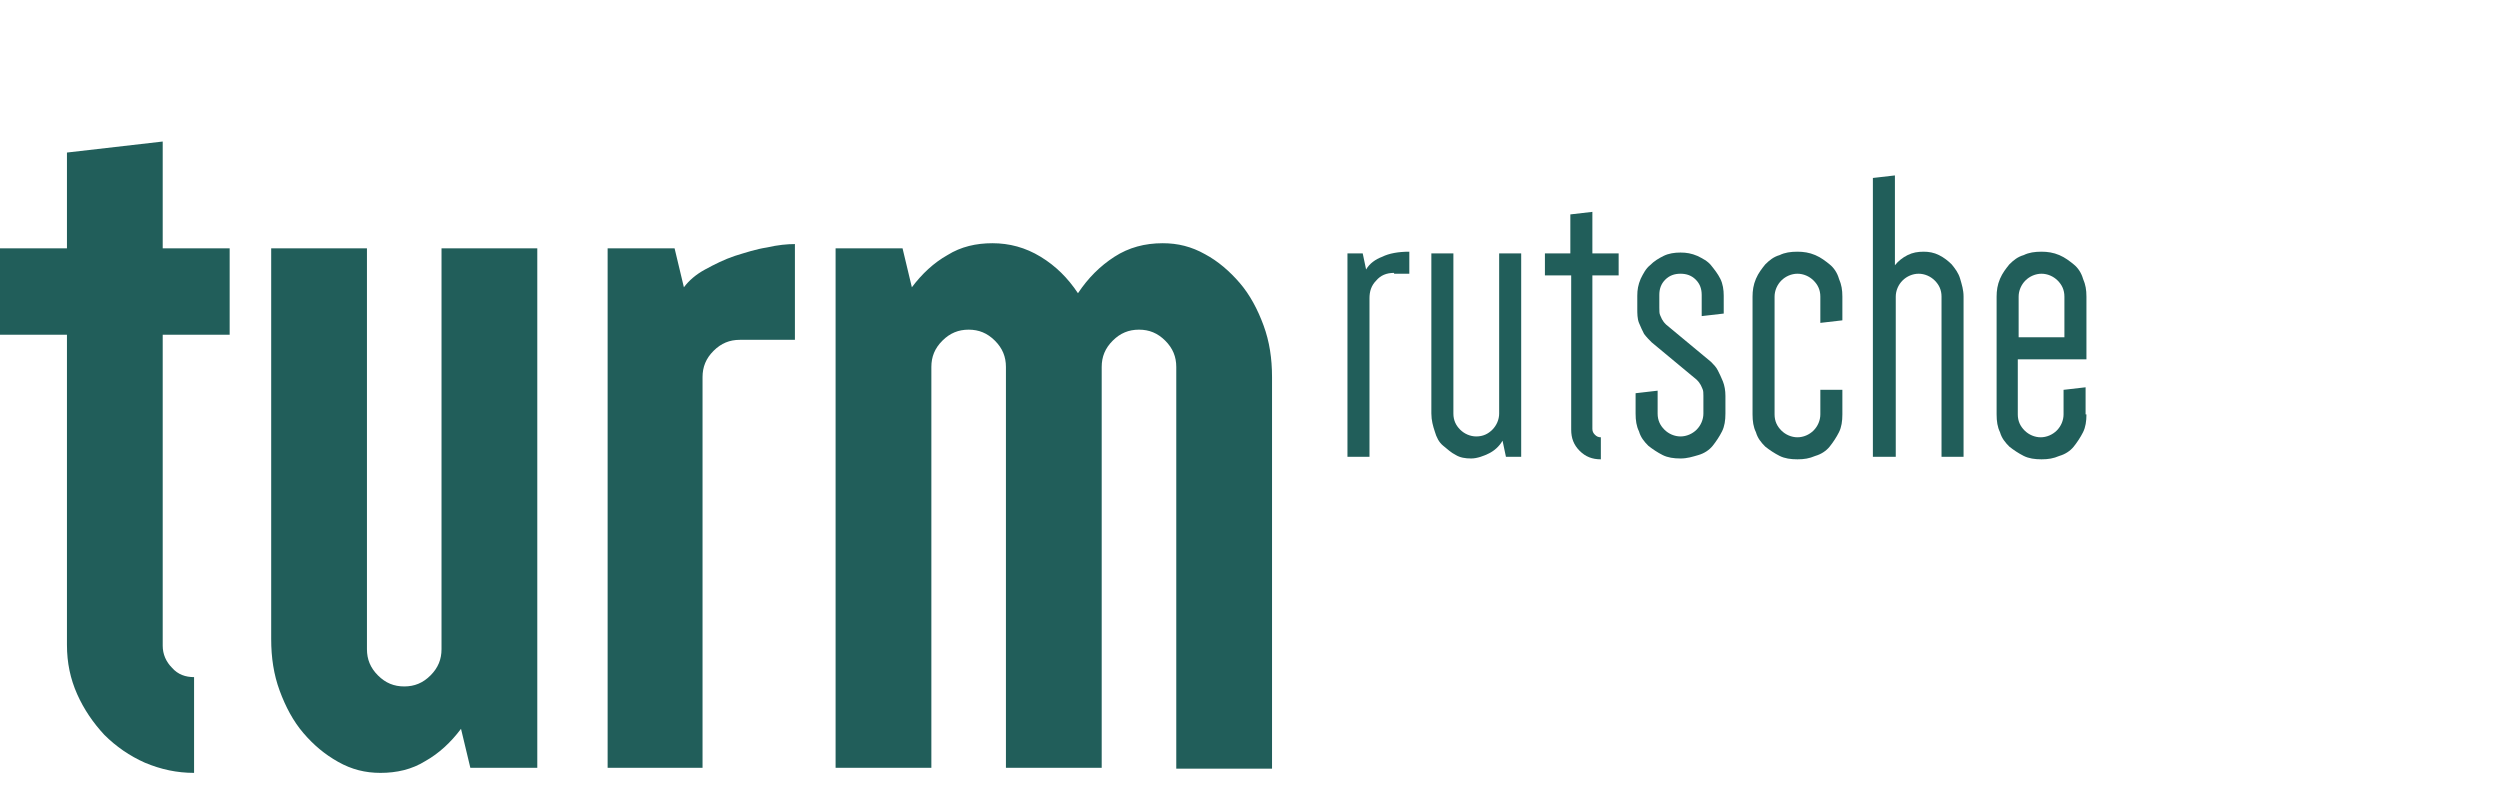
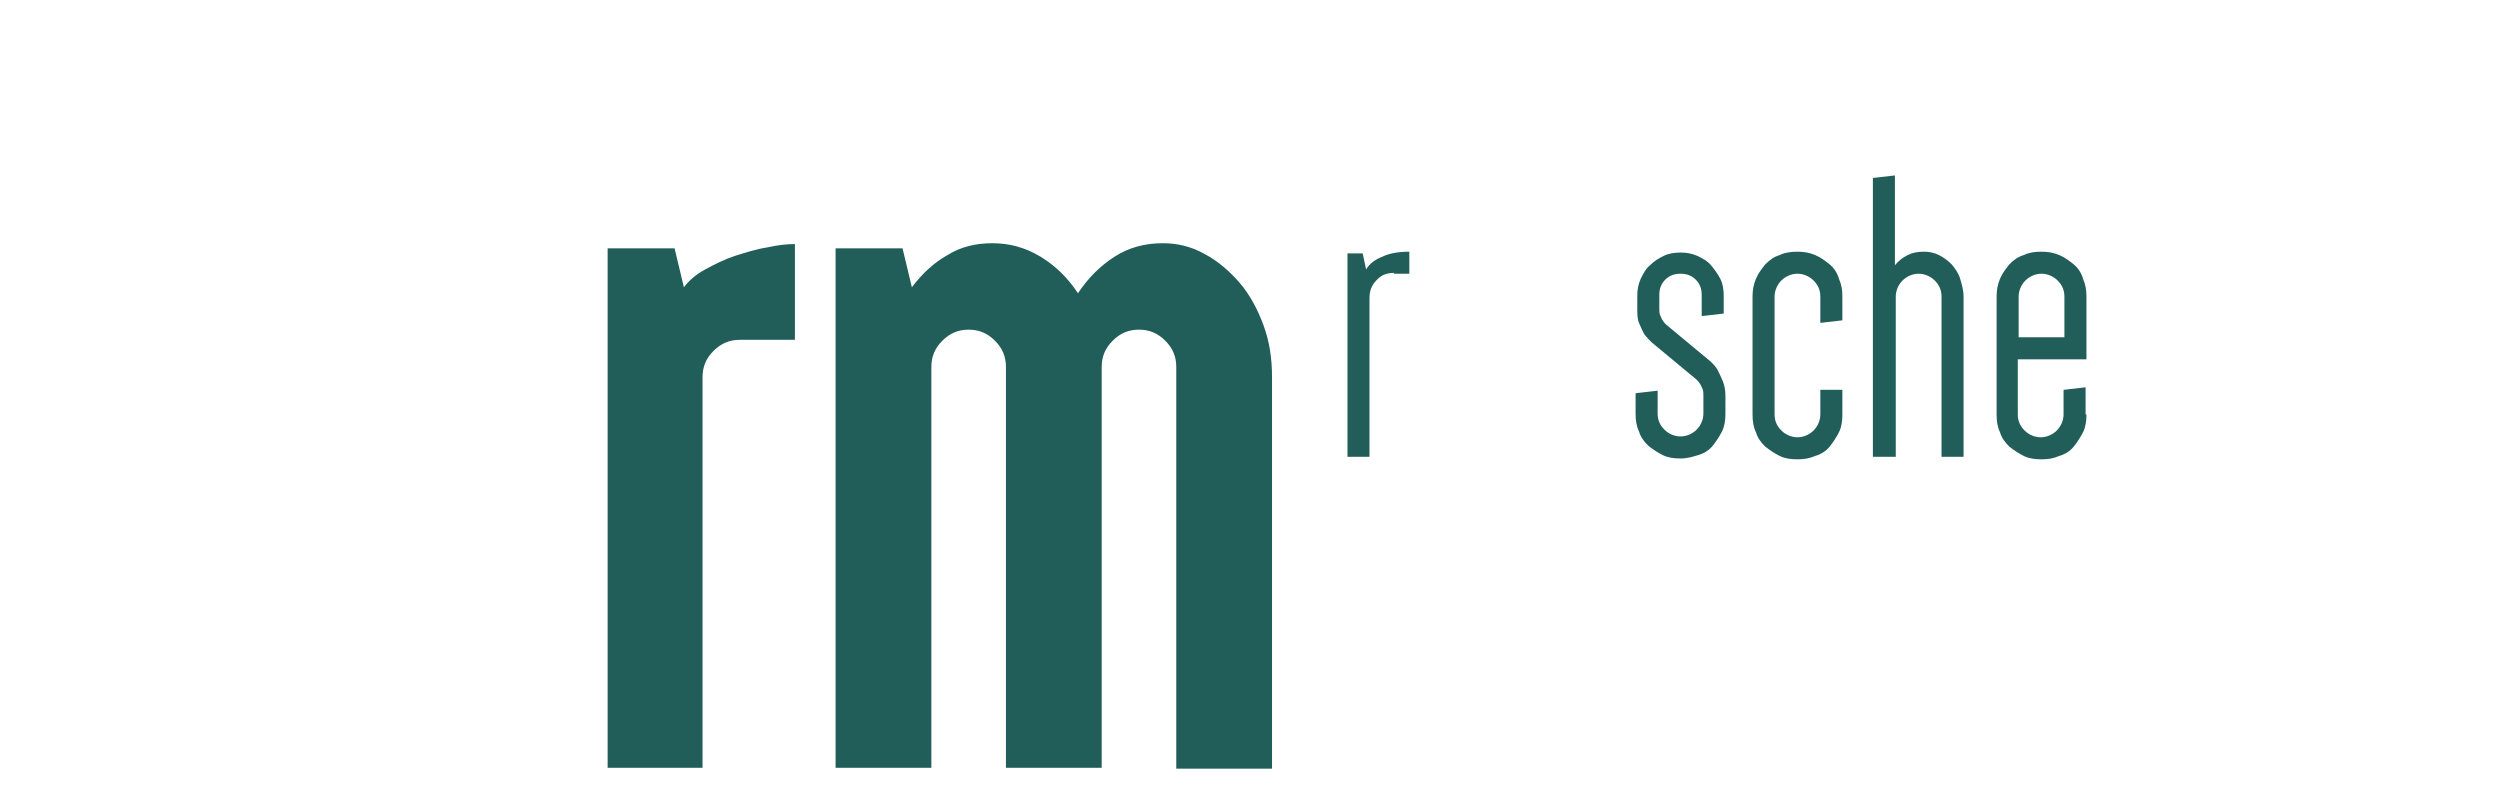
<svg xmlns="http://www.w3.org/2000/svg" version="1.1" id="Réteg_1" x="0px" y="0px" width="295px" height="93.9px" viewBox="0 0 295 93.9" style="enable-background:new 0 0 295 93.9;" xml:space="preserve">
  <style type="text/css">
	.st0{fill:#215E5A;}
</style>
  <g>
    <g>
      <path class="st0" d="M164.5,32.2c-0.9,0-1.6,0.3-2.1,0.9c-0.6,0.6-0.8,1.3-0.8,2.1v18.7H159v-24h1.8l0.4,1.9    c0.4-0.7,1.1-1.2,1.9-1.5c0.8-0.4,1.9-0.6,3.2-0.6v2.6H164.5z" />
-       <path class="st0" d="M179.5,53.9h-1.8l-0.4-1.9c-0.4,0.7-1,1.2-1.6,1.5s-1.4,0.6-2.1,0.6c-0.7,0-1.3-0.1-1.8-0.4    c-0.6-0.3-1-0.7-1.5-1.1s-0.8-1-1-1.7c-0.2-0.6-0.4-1.3-0.4-2.1V29.9h2.6v18.9c0,0.8,0.3,1.4,0.8,1.9s1.2,0.8,1.9,0.8    c0.8,0,1.4-0.3,1.9-0.8s0.8-1.2,0.8-1.9V29.9h2.6V53.9z" />
-       <path class="st0" d="M185.3,29.9v-4.6l2.6-0.3v4.9h3.1v2.6h-3.1v18.1c0,0.3,0.1,0.5,0.3,0.7c0.2,0.2,0.4,0.3,0.7,0.3v2.6    c-1,0-1.8-0.3-2.5-1c-0.7-0.7-1-1.5-1-2.5V32.5h-3.1v-2.6H185.3z" />
      <path class="st0" d="M200.9,45.9c-0.1-0.2-0.2-0.5-0.3-0.6c-0.1-0.2-0.3-0.4-0.4-0.5l-5.3-4.4c-0.3-0.3-0.6-0.6-0.9-1    c-0.2-0.4-0.4-0.8-0.6-1.3s-0.2-1.1-0.2-1.7v-1.5c0-0.7,0.1-1.3,0.4-2c0.3-0.6,0.6-1.2,1.1-1.6c0.5-0.5,1-0.8,1.6-1.1    s1.3-0.4,2-0.4s1.3,0.1,2,0.4c0.6,0.3,1.2,0.6,1.6,1.1s0.8,1,1.1,1.6c0.3,0.6,0.4,1.3,0.4,2V37l-2.6,0.3v-2.5    c0-0.7-0.2-1.3-0.7-1.8c-0.5-0.5-1.1-0.7-1.8-0.7c-0.7,0-1.3,0.2-1.8,0.7s-0.7,1.1-0.7,1.8v1.5c0,0.4,0,0.7,0.1,0.9    s0.2,0.5,0.3,0.6c0.1,0.2,0.3,0.4,0.4,0.5l5.3,4.4c0.3,0.3,0.6,0.6,0.8,1c0.2,0.4,0.4,0.8,0.6,1.3s0.3,1.1,0.3,1.7v2.1    c0,0.8-0.1,1.5-0.4,2.1c-0.3,0.6-0.7,1.2-1.1,1.7s-1,0.9-1.7,1.1s-1.3,0.4-2.1,0.4c-0.8,0-1.5-0.1-2.1-0.4    c-0.6-0.3-1.2-0.7-1.7-1.1c-0.5-0.5-0.9-1-1.1-1.7c-0.3-0.6-0.4-1.3-0.4-2.1v-2.4l2.6-0.3v2.7c0,0.8,0.3,1.4,0.8,1.9    s1.2,0.8,1.9,0.8s1.4-0.3,1.9-0.8c0.5-0.5,0.8-1.2,0.8-1.9v-2.1C201,46.4,201,46.1,200.9,45.9z" />
      <path class="st0" d="M217.4,48.9c0,0.8-0.1,1.5-0.4,2.1c-0.3,0.6-0.7,1.2-1.1,1.7s-1,0.9-1.7,1.1c-0.7,0.3-1.3,0.4-2.1,0.4    c-0.8,0-1.5-0.1-2.1-0.4c-0.6-0.3-1.2-0.7-1.7-1.1c-0.5-0.5-0.9-1-1.1-1.7c-0.3-0.6-0.4-1.3-0.4-2.1V35c0-0.7,0.1-1.4,0.4-2.1    c0.3-0.7,0.7-1.2,1.1-1.7c0.5-0.5,1-0.9,1.7-1.1c0.6-0.3,1.3-0.4,2.1-0.4c0.7,0,1.4,0.1,2.1,0.4c0.7,0.3,1.2,0.7,1.7,1.1    s0.9,1,1.1,1.7c0.3,0.7,0.4,1.3,0.4,2.1v2.8l-2.6,0.3V35c0-0.8-0.3-1.4-0.8-1.9c-0.5-0.5-1.2-0.8-1.9-0.8s-1.4,0.3-1.9,0.8    c-0.5,0.5-0.8,1.2-0.8,1.9v13.9c0,0.8,0.3,1.4,0.8,1.9s1.2,0.8,1.9,0.8s1.4-0.3,1.9-0.8c0.5-0.5,0.8-1.2,0.8-1.9V46h2.6V48.9z" />
      <path class="st0" d="M221,53.9V21l2.6-0.3v10.6c0.4-0.5,0.9-0.9,1.5-1.2s1.2-0.4,1.9-0.4c0.6,0,1.2,0.1,1.8,0.4s1.1,0.7,1.5,1.1    c0.4,0.5,0.8,1,1,1.7c0.2,0.7,0.4,1.3,0.4,2.1v18.9h-2.6V35c0-0.8-0.3-1.4-0.8-1.9c-0.5-0.5-1.2-0.8-1.9-0.8s-1.4,0.3-1.9,0.8    c-0.5,0.5-0.8,1.2-0.8,1.9v18.9H221z" />
      <path class="st0" d="M246.2,48.9c0,0.8-0.1,1.5-0.4,2.1c-0.3,0.6-0.7,1.2-1.1,1.7s-1,0.9-1.7,1.1c-0.7,0.3-1.3,0.4-2.1,0.4    c-0.8,0-1.5-0.1-2.1-0.4c-0.6-0.3-1.2-0.7-1.7-1.1c-0.5-0.5-0.9-1-1.1-1.7c-0.3-0.6-0.4-1.3-0.4-2.1V35c0-0.7,0.1-1.4,0.4-2.1    c0.3-0.7,0.7-1.2,1.1-1.7c0.5-0.5,1-0.9,1.7-1.1c0.6-0.3,1.3-0.4,2.1-0.4c0.7,0,1.4,0.1,2.1,0.4c0.7,0.3,1.2,0.7,1.7,1.1    s0.9,1,1.1,1.7c0.3,0.7,0.4,1.3,0.4,2.1v7.4h-8.1v6.5c0,0.8,0.3,1.4,0.8,1.9s1.2,0.8,1.9,0.8s1.4-0.3,1.9-0.8    c0.5-0.5,0.8-1.2,0.8-1.9V46l2.6-0.3V48.9z M243.6,39.8V35c0-0.8-0.3-1.4-0.8-1.9c-0.5-0.5-1.2-0.8-1.9-0.8s-1.4,0.3-1.9,0.8    c-0.5,0.5-0.8,1.2-0.8,1.9v4.8H243.6z" />
    </g>
  </g>
  <g>
-     <path class="st0" d="M20.3,78.8c0.7,0.8,1.6,1.1,2.6,1.1v11.3c-2,0-3.9-0.4-5.8-1.2c-1.8-0.8-3.4-1.9-4.8-3.3   c-1.3-1.4-2.4-3-3.2-4.8s-1.2-3.7-1.2-5.8V39.5H0V29.3h7.9V18l11.3-1.3v12.6h7.9v10.2h-7.9v36.7C19.2,77.2,19.6,78.1,20.3,78.8z" />
-     <path class="st0" d="M63.4,29.3v61.3h-7.9L54.4,86c-1.2,1.6-2.6,2.9-4.2,3.8c-1.6,1-3.4,1.4-5.3,1.4c-1.8,0-3.4-0.4-5-1.3   s-2.9-2-4.1-3.4c-1.2-1.4-2.1-3.1-2.8-5c-0.7-1.9-1-3.9-1-6.1V29.3h11.3v47.3c0,1.2,0.4,2.2,1.3,3.1c0.9,0.9,1.9,1.3,3.1,1.3   c1.2,0,2.2-0.4,3.1-1.3c0.9-0.9,1.3-1.9,1.3-3.1V29.3H63.4z" />
    <path class="st0" d="M71.7,90.6V29.3h7.9l1.1,4.6c0.6-0.8,1.4-1.5,2.5-2.1s2.3-1.2,3.5-1.6c1.3-0.4,2.5-0.8,3.8-1   c1.3-0.3,2.4-0.4,3.3-0.4v11.3h-6.5c-1.2,0-2.2,0.4-3.1,1.3c-0.9,0.9-1.3,1.9-1.3,3.1v46.1H71.7z" />
    <path class="st0" d="M98.6,90.6V29.3h7.9l1.1,4.6c1.2-1.6,2.6-2.9,4.2-3.8c1.6-1,3.4-1.4,5.3-1.4c2,0,3.9,0.5,5.7,1.6   c1.8,1.1,3.2,2.5,4.4,4.3c1.2-1.8,2.6-3.2,4.3-4.3s3.6-1.6,5.7-1.6c1.8,0,3.4,0.4,5,1.3c1.5,0.8,2.9,2,4.1,3.4   c1.2,1.4,2.1,3.1,2.8,5c0.7,1.9,1,3.9,1,6.1v46.2h-11.3V43.3c0-1.2-0.4-2.2-1.3-3.1c-0.9-0.9-1.9-1.3-3.1-1.3   c-1.2,0-2.2,0.4-3.1,1.3c-0.9,0.9-1.3,1.9-1.3,3.1v47.3h-11.3V43.3c0-1.2-0.4-2.2-1.3-3.1c-0.9-0.9-1.9-1.3-3.1-1.3   c-1.2,0-2.2,0.4-3.1,1.3c-0.9,0.9-1.3,1.9-1.3,3.1v47.3H98.6z" />
  </g>
</svg>